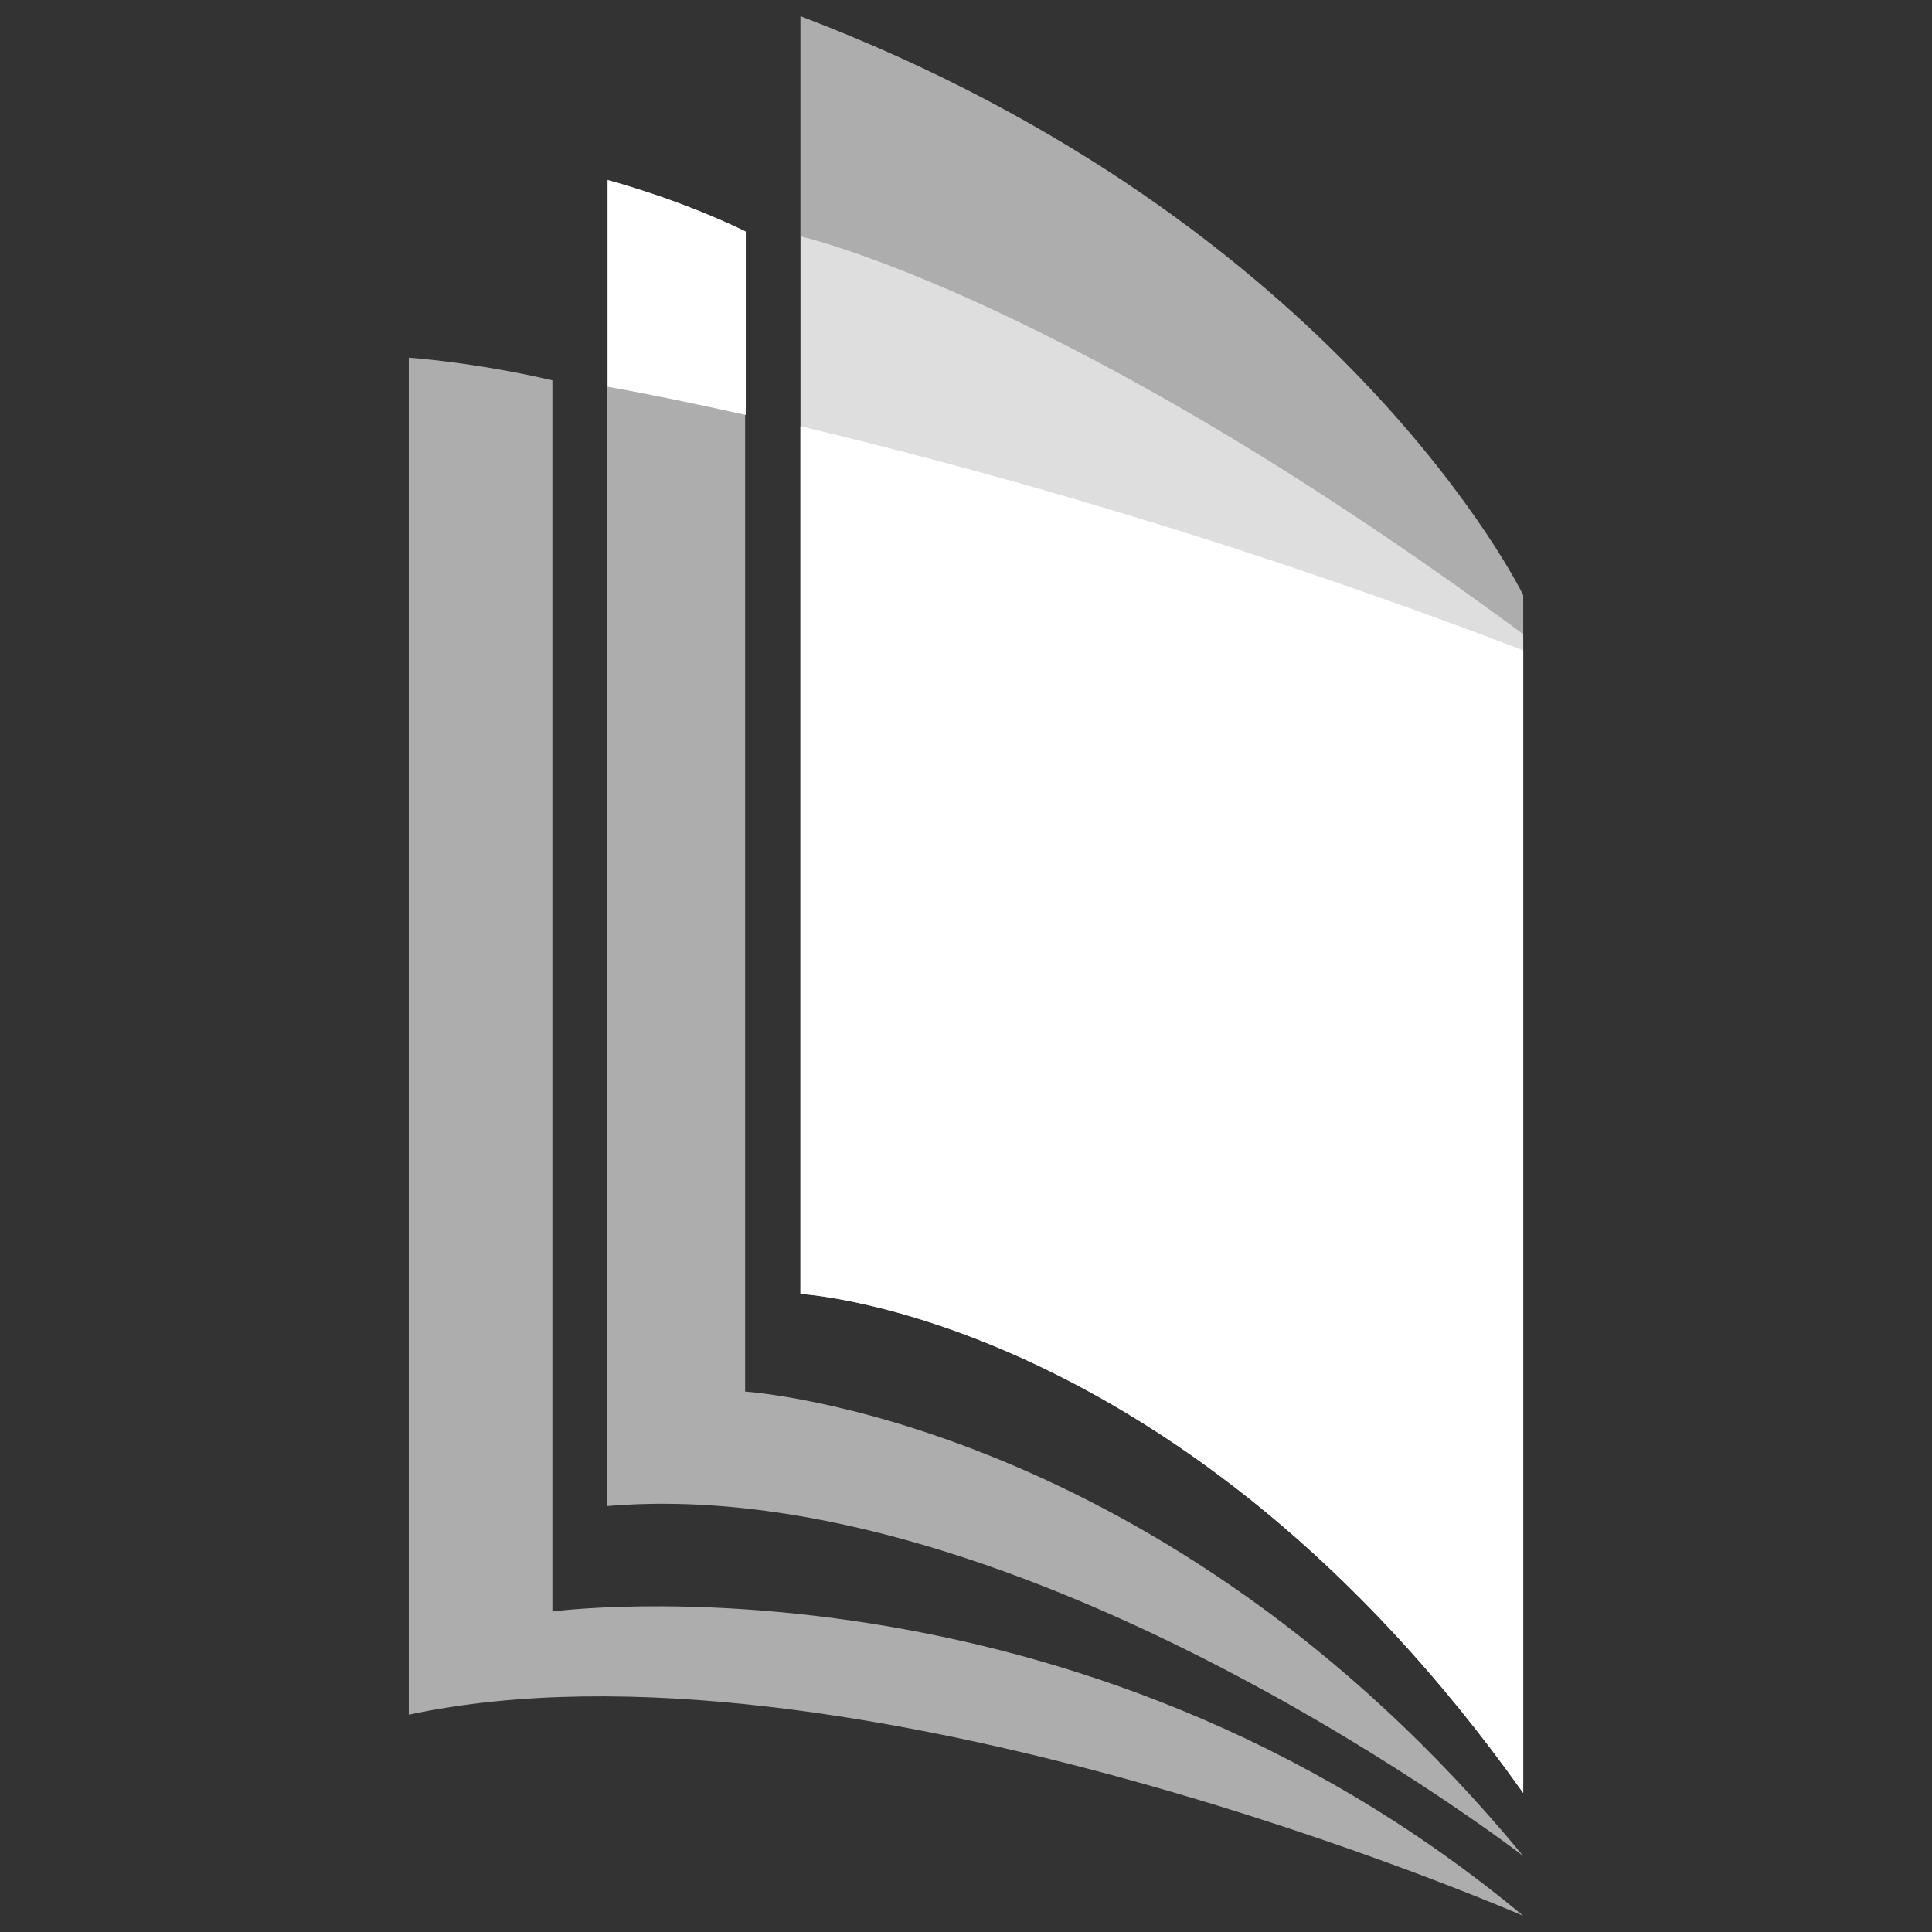
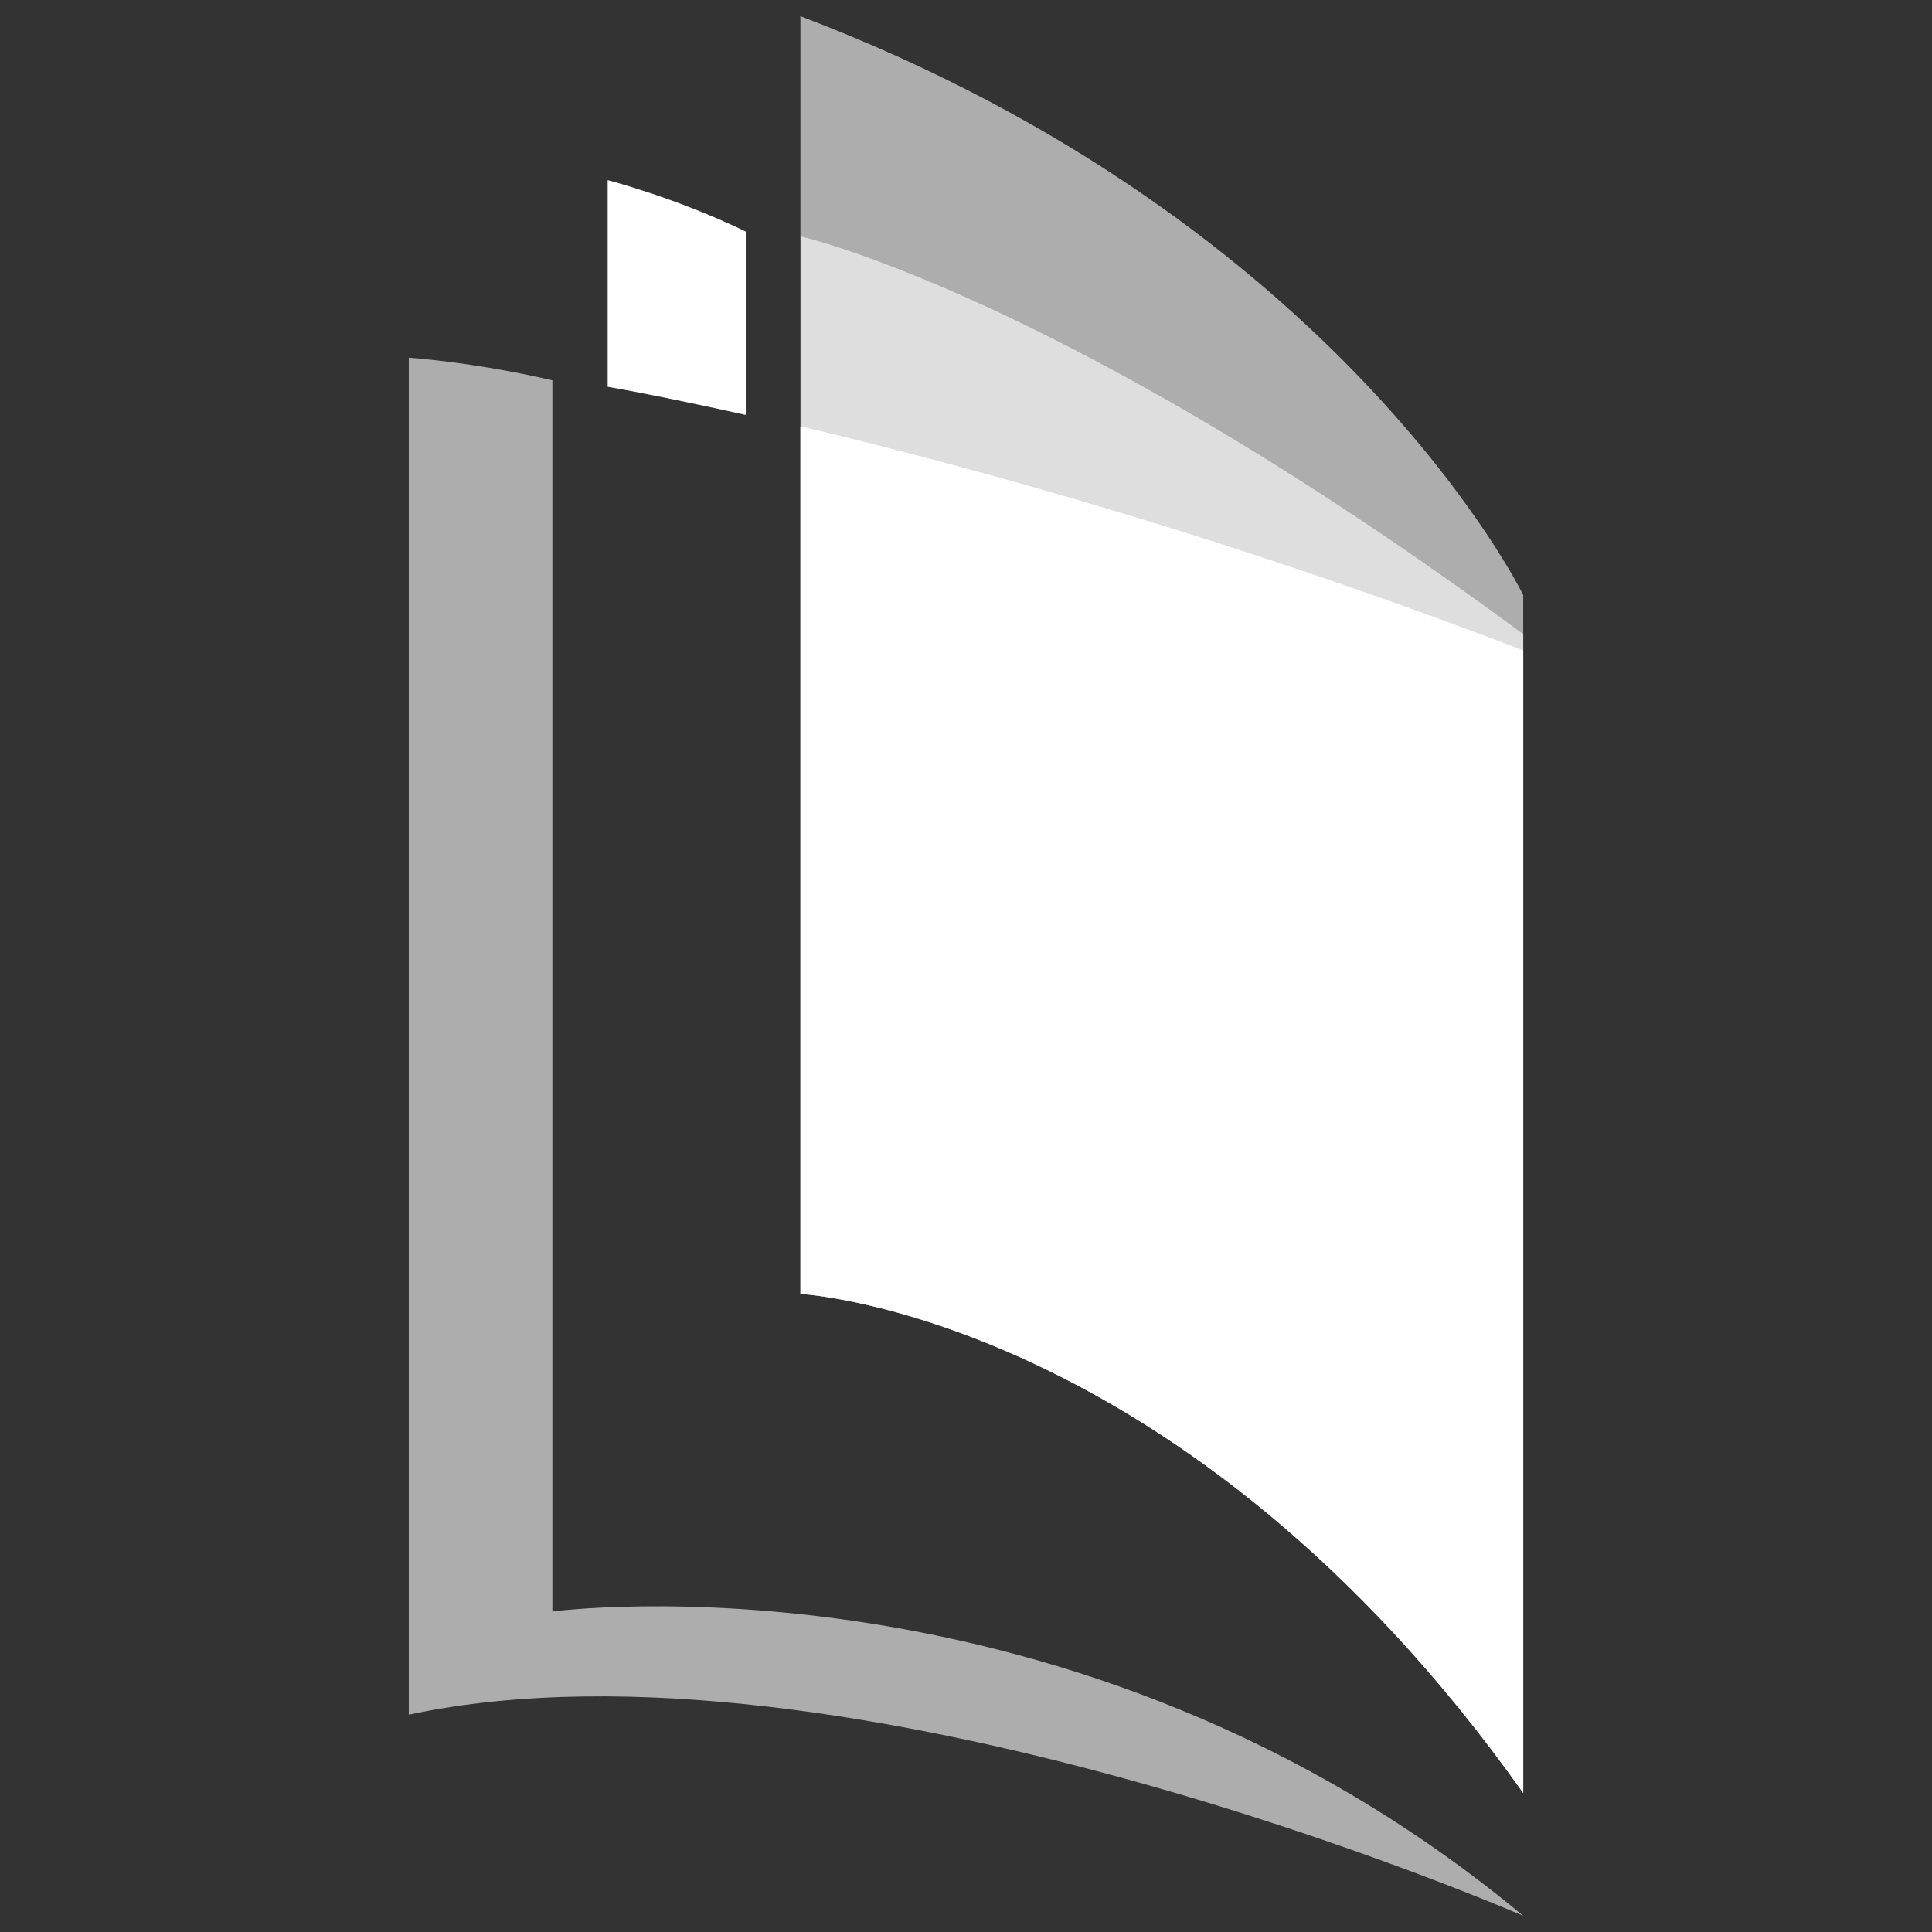
<svg xmlns="http://www.w3.org/2000/svg" version="1.1" id="Layer_1" x="0px" y="0px" viewBox="0 0 597.4 597.4" style="enable-background:new 0 0 597.4 597.4;" xml:space="preserve">
  <rect x="0" y="0" width="597.4" height="597.4" fill="#333333" stroke="none" />
  <style type="text/css">
	.st0{fill:#FFFFFF;}
	.st1{opacity:0.6;}
	.st2{fill-rule:evenodd;clip-rule:evenodd;fill:#FFFFFF;}
</style>
  <g>
    <g>
      <g class="st1">
        <g>
          <path class="st0" d="M471,554.4V184c0,0-56.2-115.4-223.5-179c0,109.5,0,395.1,0,395.1S366,406.4,471,554.4z" />
        </g>
      </g>
      <g class="st1">
        <g>
-           <path class="st0" d="M471,573.9c0,0-154.4-119.2-283.3-108.2c0-70.9,0-410.1,0-410.1s21.4,5.6,42.7,15.9c0,51.3,0,358.8,0,358.8      S359.3,438.3,471,573.9z" />
-         </g>
+           </g>
      </g>
      <g class="st1">
        <g>
          <path class="st0" d="M471,554.4V196.1C329.4,91.5,247.6,73.1,247.6,73.1c0,123.4,0,326.7,0,326.7S366,406.4,471,554.4z" />
        </g>
      </g>
      <g class="st1">
        <g>
          <path class="st0" d="M471,592.4c0,0-208.9-91.1-344.6-62.2c0-96,0-419.6,0-419.6s19.8,1.3,44.4,7c0,43.8,0,380.7,0,380.7      S331.8,476.6,471,592.4z" />
        </g>
      </g>
      <g>
        <g>
          <path class="st0" d="M471,554.4V201.1c-86.9-33.3-164.3-55.2-223.5-69.3c0,114.6,0,268.3,0,268.3S366,406.4,471,554.4z" />
        </g>
      </g>
      <g>
        <g>
          <path class="st0" d="M230.6,128.3c0-25.8,0-46.2,0-56.7c-21.4-10.4-42.7-15.9-42.7-15.9s0,25.6,0,63.9      C200.4,121.8,214.8,124.8,230.6,128.3z" />
        </g>
      </g>
    </g>
  </g>
</svg>